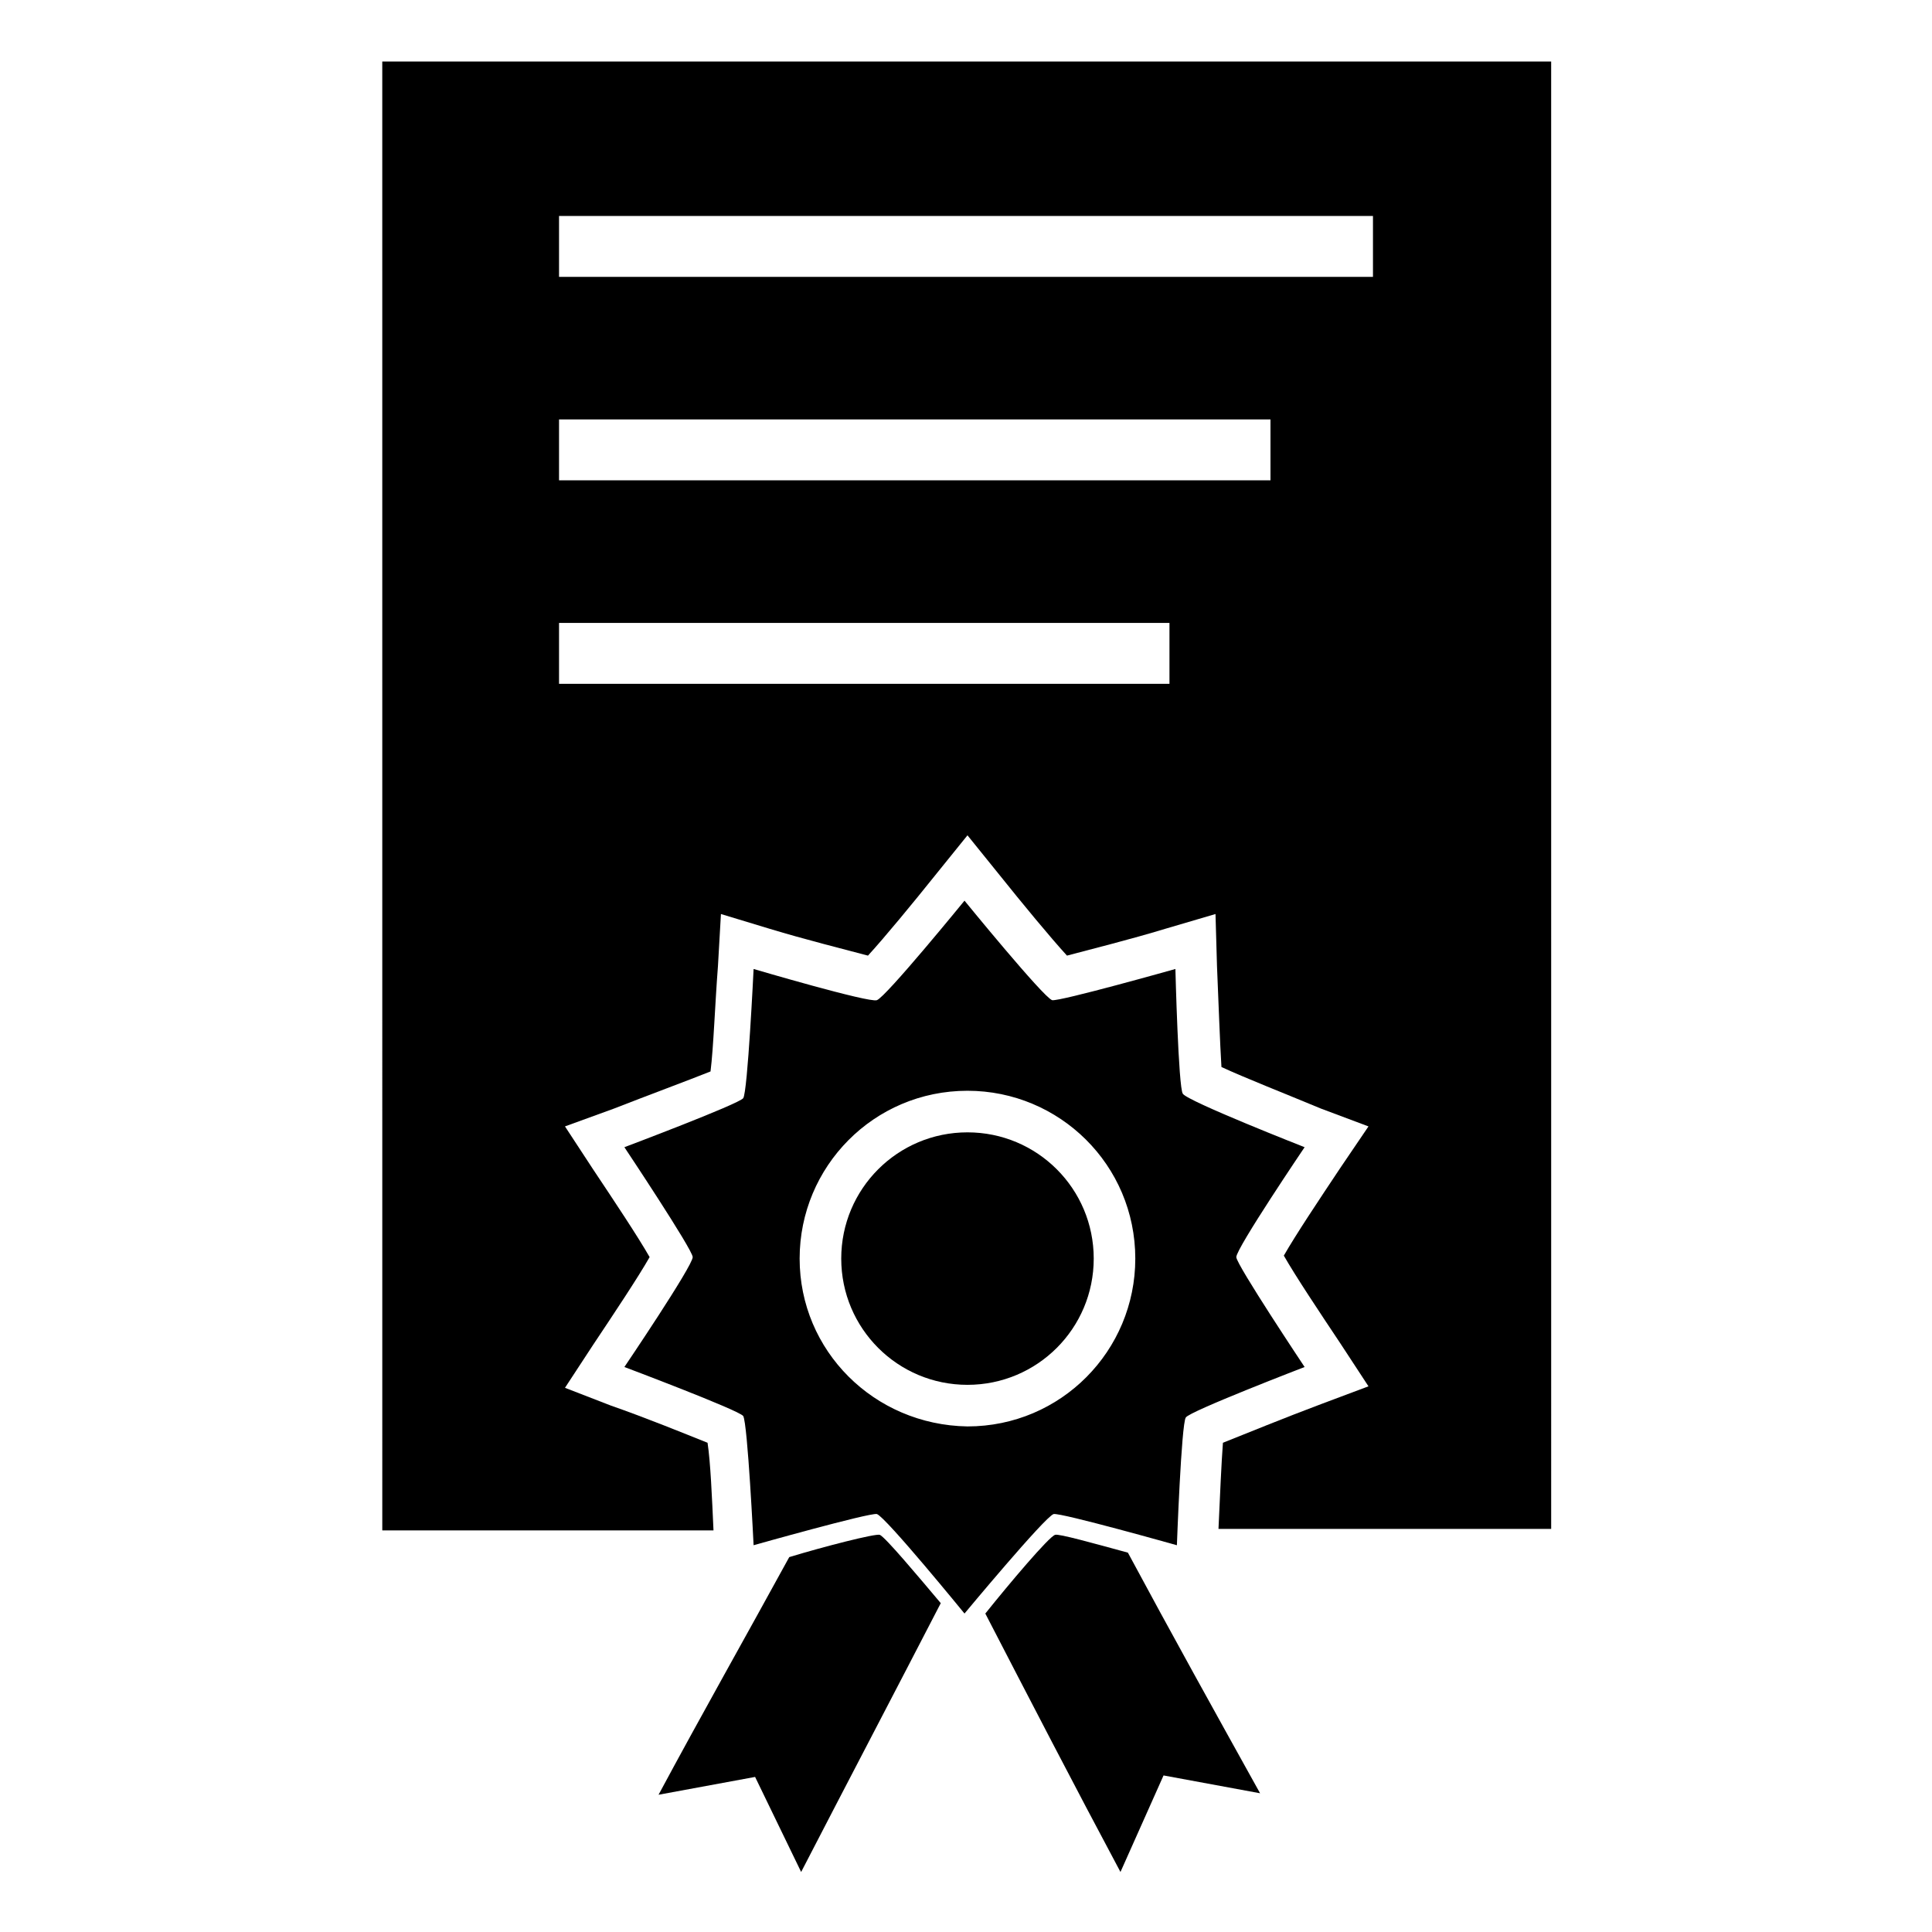
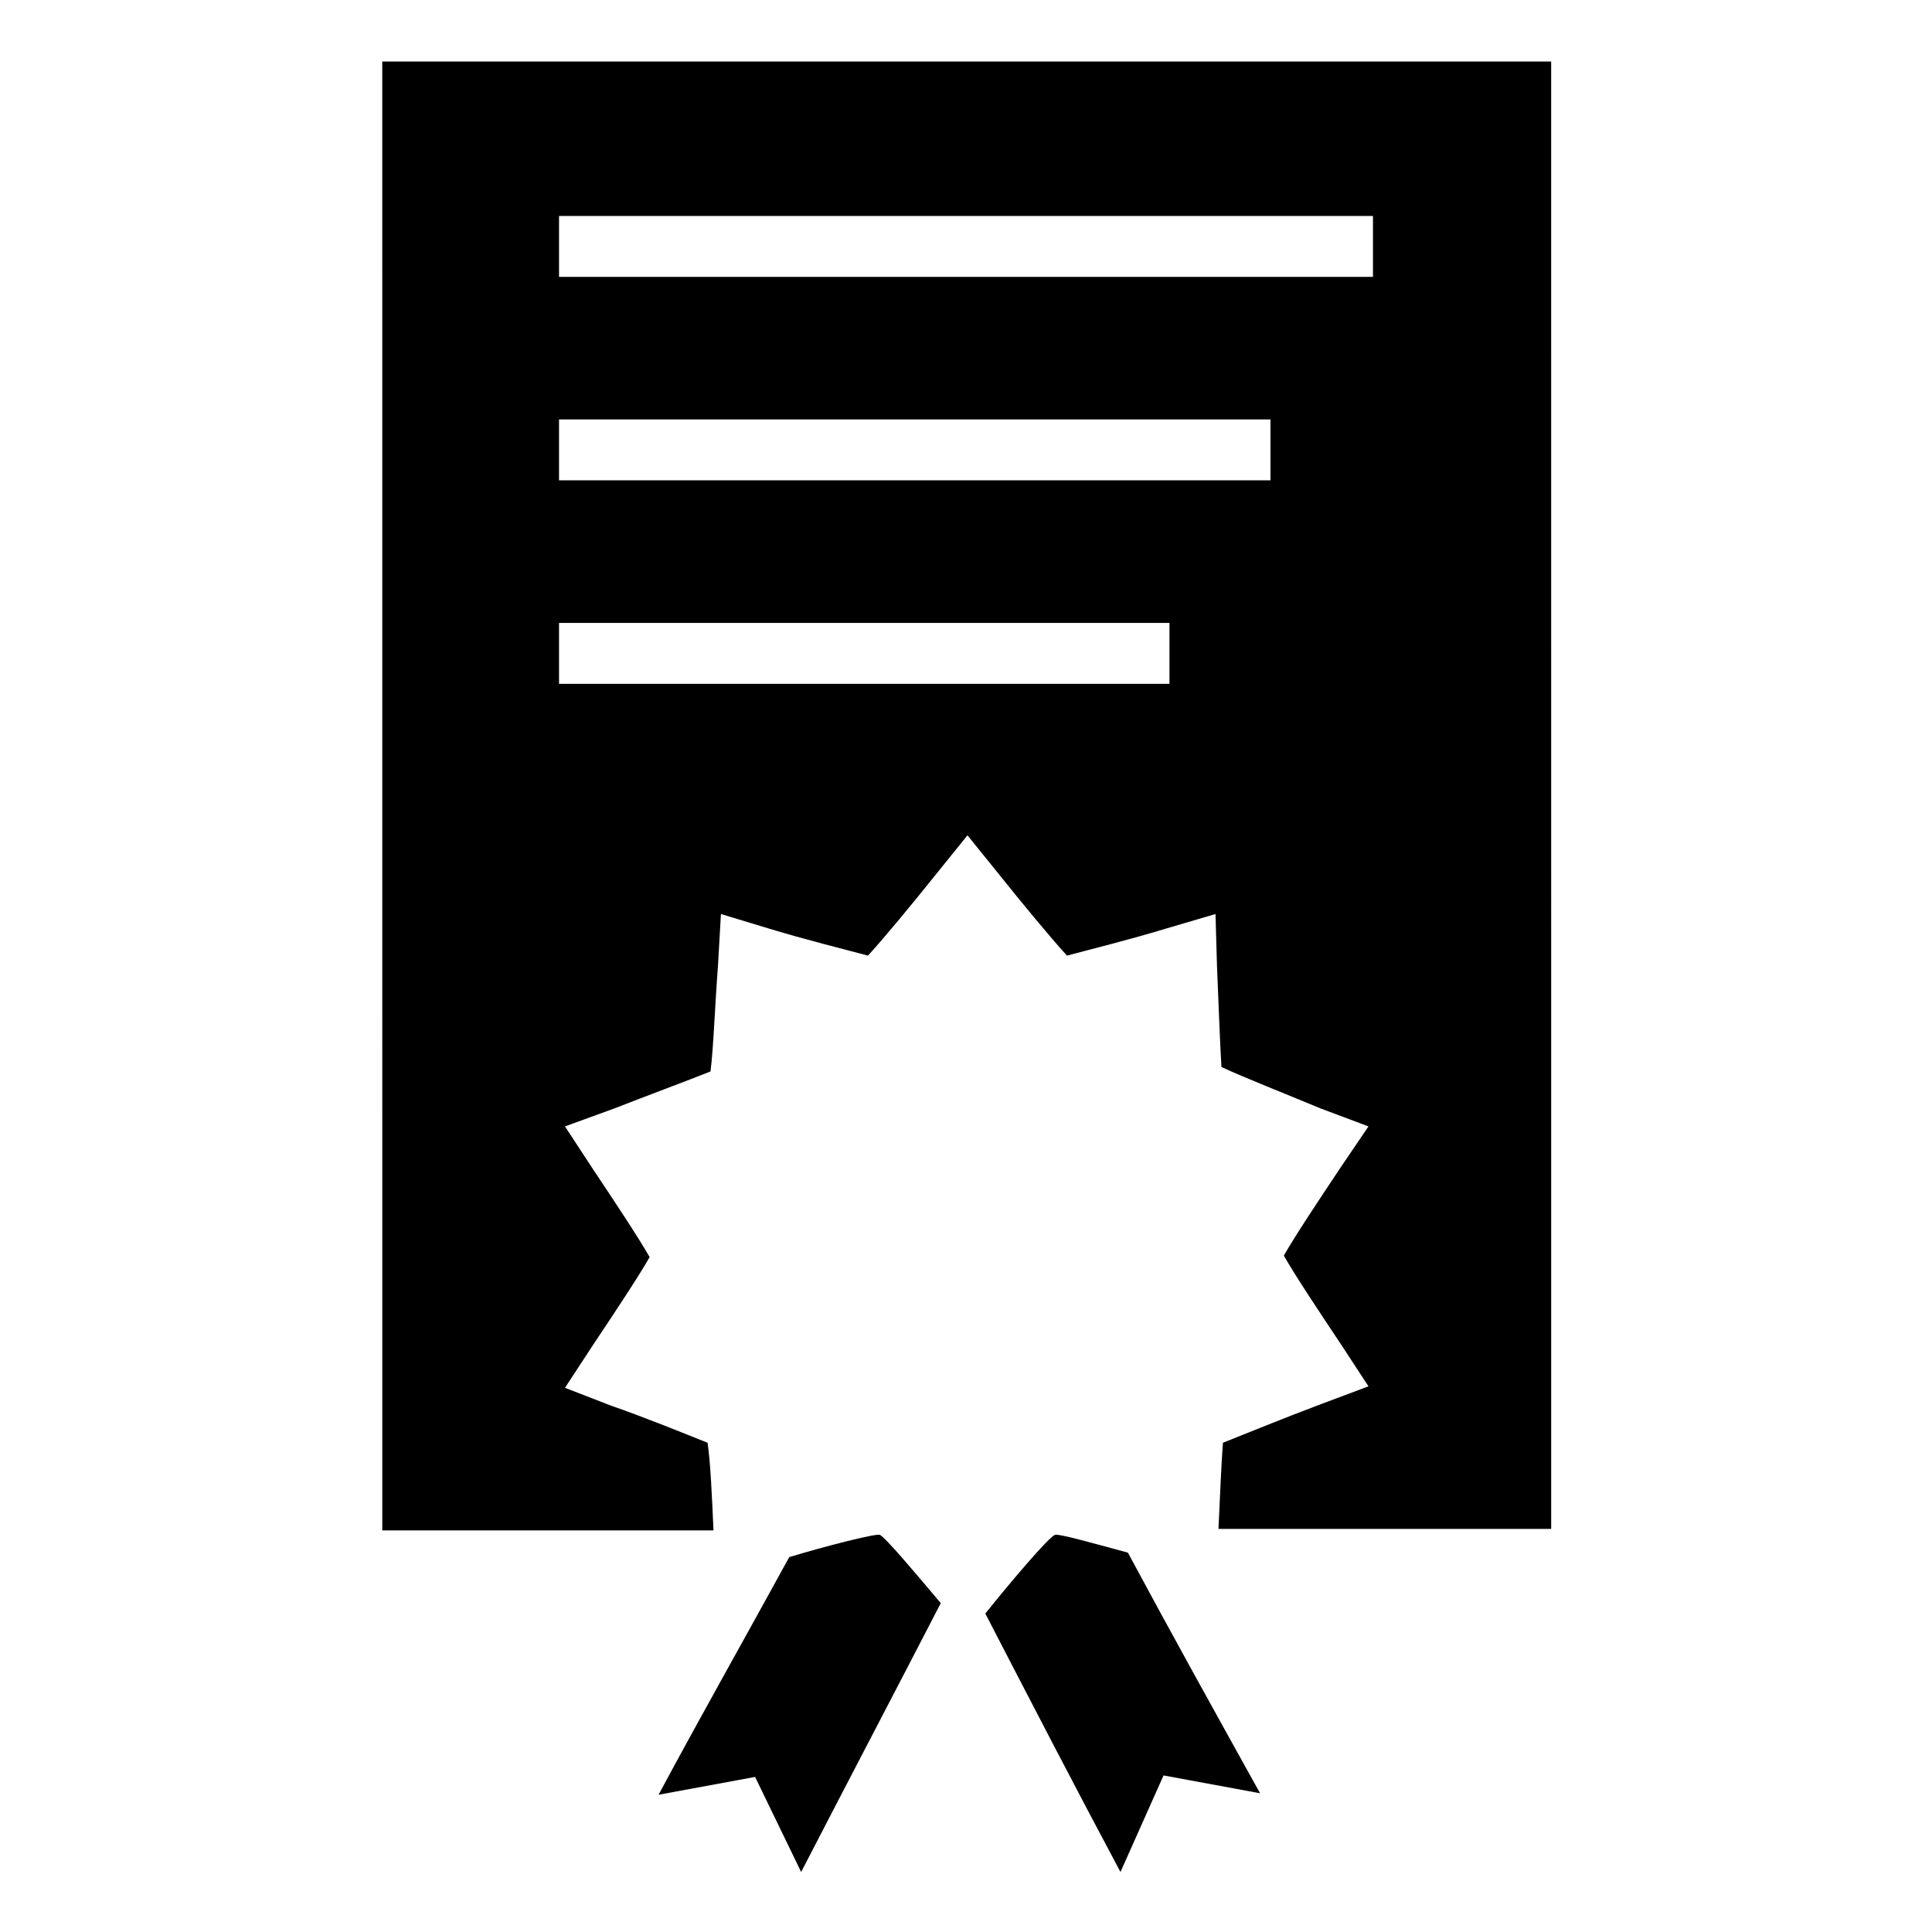
<svg xmlns="http://www.w3.org/2000/svg" fill="#000000" width="800px" height="800px" version="1.1" viewBox="144 144 512 512">
  <g>
-     <path d="m423.22 545.24c1.969-0.395 32.668 8.266 32.668 8.266s1.18-32.273 2.363-33.852c0.785-1.574 31.484-13.383 31.484-13.383s-18.105-27.16-18.105-29.125c0-2.363 18.105-29.125 18.105-29.125s-31.094-12.203-32.273-14.168c-1.18-1.574-1.969-33.062-1.969-33.062s-30.699 8.66-32.668 8.266c-2.363-0.789-23.223-26.371-23.223-26.371s-20.859 25.586-23.223 26.371c-1.969 0.789-32.668-8.266-32.668-8.266s-1.574 32.668-2.754 34.242c-1.18 1.574-31.488 12.988-31.488 12.988s18.105 27.16 18.105 29.125c0 2.363-18.105 29.125-18.105 29.125s30.309 11.414 31.488 12.988c1.18 1.969 2.754 34.242 2.754 34.242s30.699-8.66 32.668-8.266c2.363 0.789 23.223 26.371 23.223 26.371 0 0.004 21.254-25.582 23.617-26.367zm-67.309-67.699c0-24.402 19.68-44.477 44.477-44.477 24.402 0 44.477 19.68 44.477 44.477 0 24.402-19.68 44.477-44.477 44.477-24.797-0.395-44.477-20.074-44.477-44.477z" />
    <path d="m452.35 614.51 25.586 4.723c-11.809-21.254-23.617-42.508-35.031-63.762-8.66-2.363-18.5-5.117-19.285-4.723-1.574 0.395-12.203 12.988-18.5 20.859 11.809 22.828 23.617 45.656 35.816 68.488z" />
-     <path d="m353.16 556.65c-11.414 20.859-23.223 41.723-34.637 62.977l25.586-4.723 12.203 25.191c12.203-23.617 24.797-47.625 37-71.242-6.297-7.477-14.562-17.32-16.137-18.105-1.188-0.395-14.965 3.148-24.016 5.902z" />
+     <path d="m353.16 556.65c-11.414 20.859-23.223 41.723-34.637 62.977l25.586-4.723 12.203 25.191c12.203-23.617 24.797-47.625 37-71.242-6.297-7.477-14.562-17.32-16.137-18.105-1.188-0.395-14.965 3.148-24.016 5.902" />
    <path d="m245.31 549.57h87.773c-0.395-8.66-0.789-18.105-1.574-23.223-5.902-2.363-16.531-6.691-25.586-9.84l-12.199-4.723 7.477-11.414c5.512-8.266 11.809-17.711 14.957-23.223-3.148-5.512-9.445-14.957-14.957-23.223l-7.477-11.414 12.988-4.723c9.055-3.543 19.68-7.477 25.586-9.84 0.789-6.297 1.18-17.711 1.969-27.945l0.789-13.777 12.988 3.938c9.055 2.754 20.074 5.512 25.977 7.086 4.328-4.723 11.809-13.777 18.105-21.648l8.266-10.234 8.266 10.234c6.297 7.871 13.777 16.926 18.105 21.648 5.902-1.574 16.926-4.328 25.977-7.086l13.383-3.938 0.395 13.777c0.395 9.445 0.789 20.469 1.18 26.766 5.902 2.754 16.926 7.086 26.371 11.02l12.594 4.723-7.477 11.02c-5.512 8.266-11.809 17.711-14.957 23.223 3.148 5.512 9.445 14.957 14.957 23.223l7.477 11.414-12.594 4.723c-9.445 3.543-20.074 7.871-25.977 10.234-0.395 5.117-0.789 14.168-1.18 22.828h88.168l-0.004-388.88h-309.77zm46.84-348.34h215.7v16.137h-215.7zm0 53.922h188.54v16.137h-188.54zm0 53.926h161.77v16.137h-161.77z" />
-     <path d="m433.85 477.54c0-18.5-14.957-33.457-33.457-33.457s-33.457 14.957-33.457 33.457 14.957 33.457 33.457 33.457c18.5-0.004 33.457-14.957 33.457-33.457z" />
  </g>
</svg>